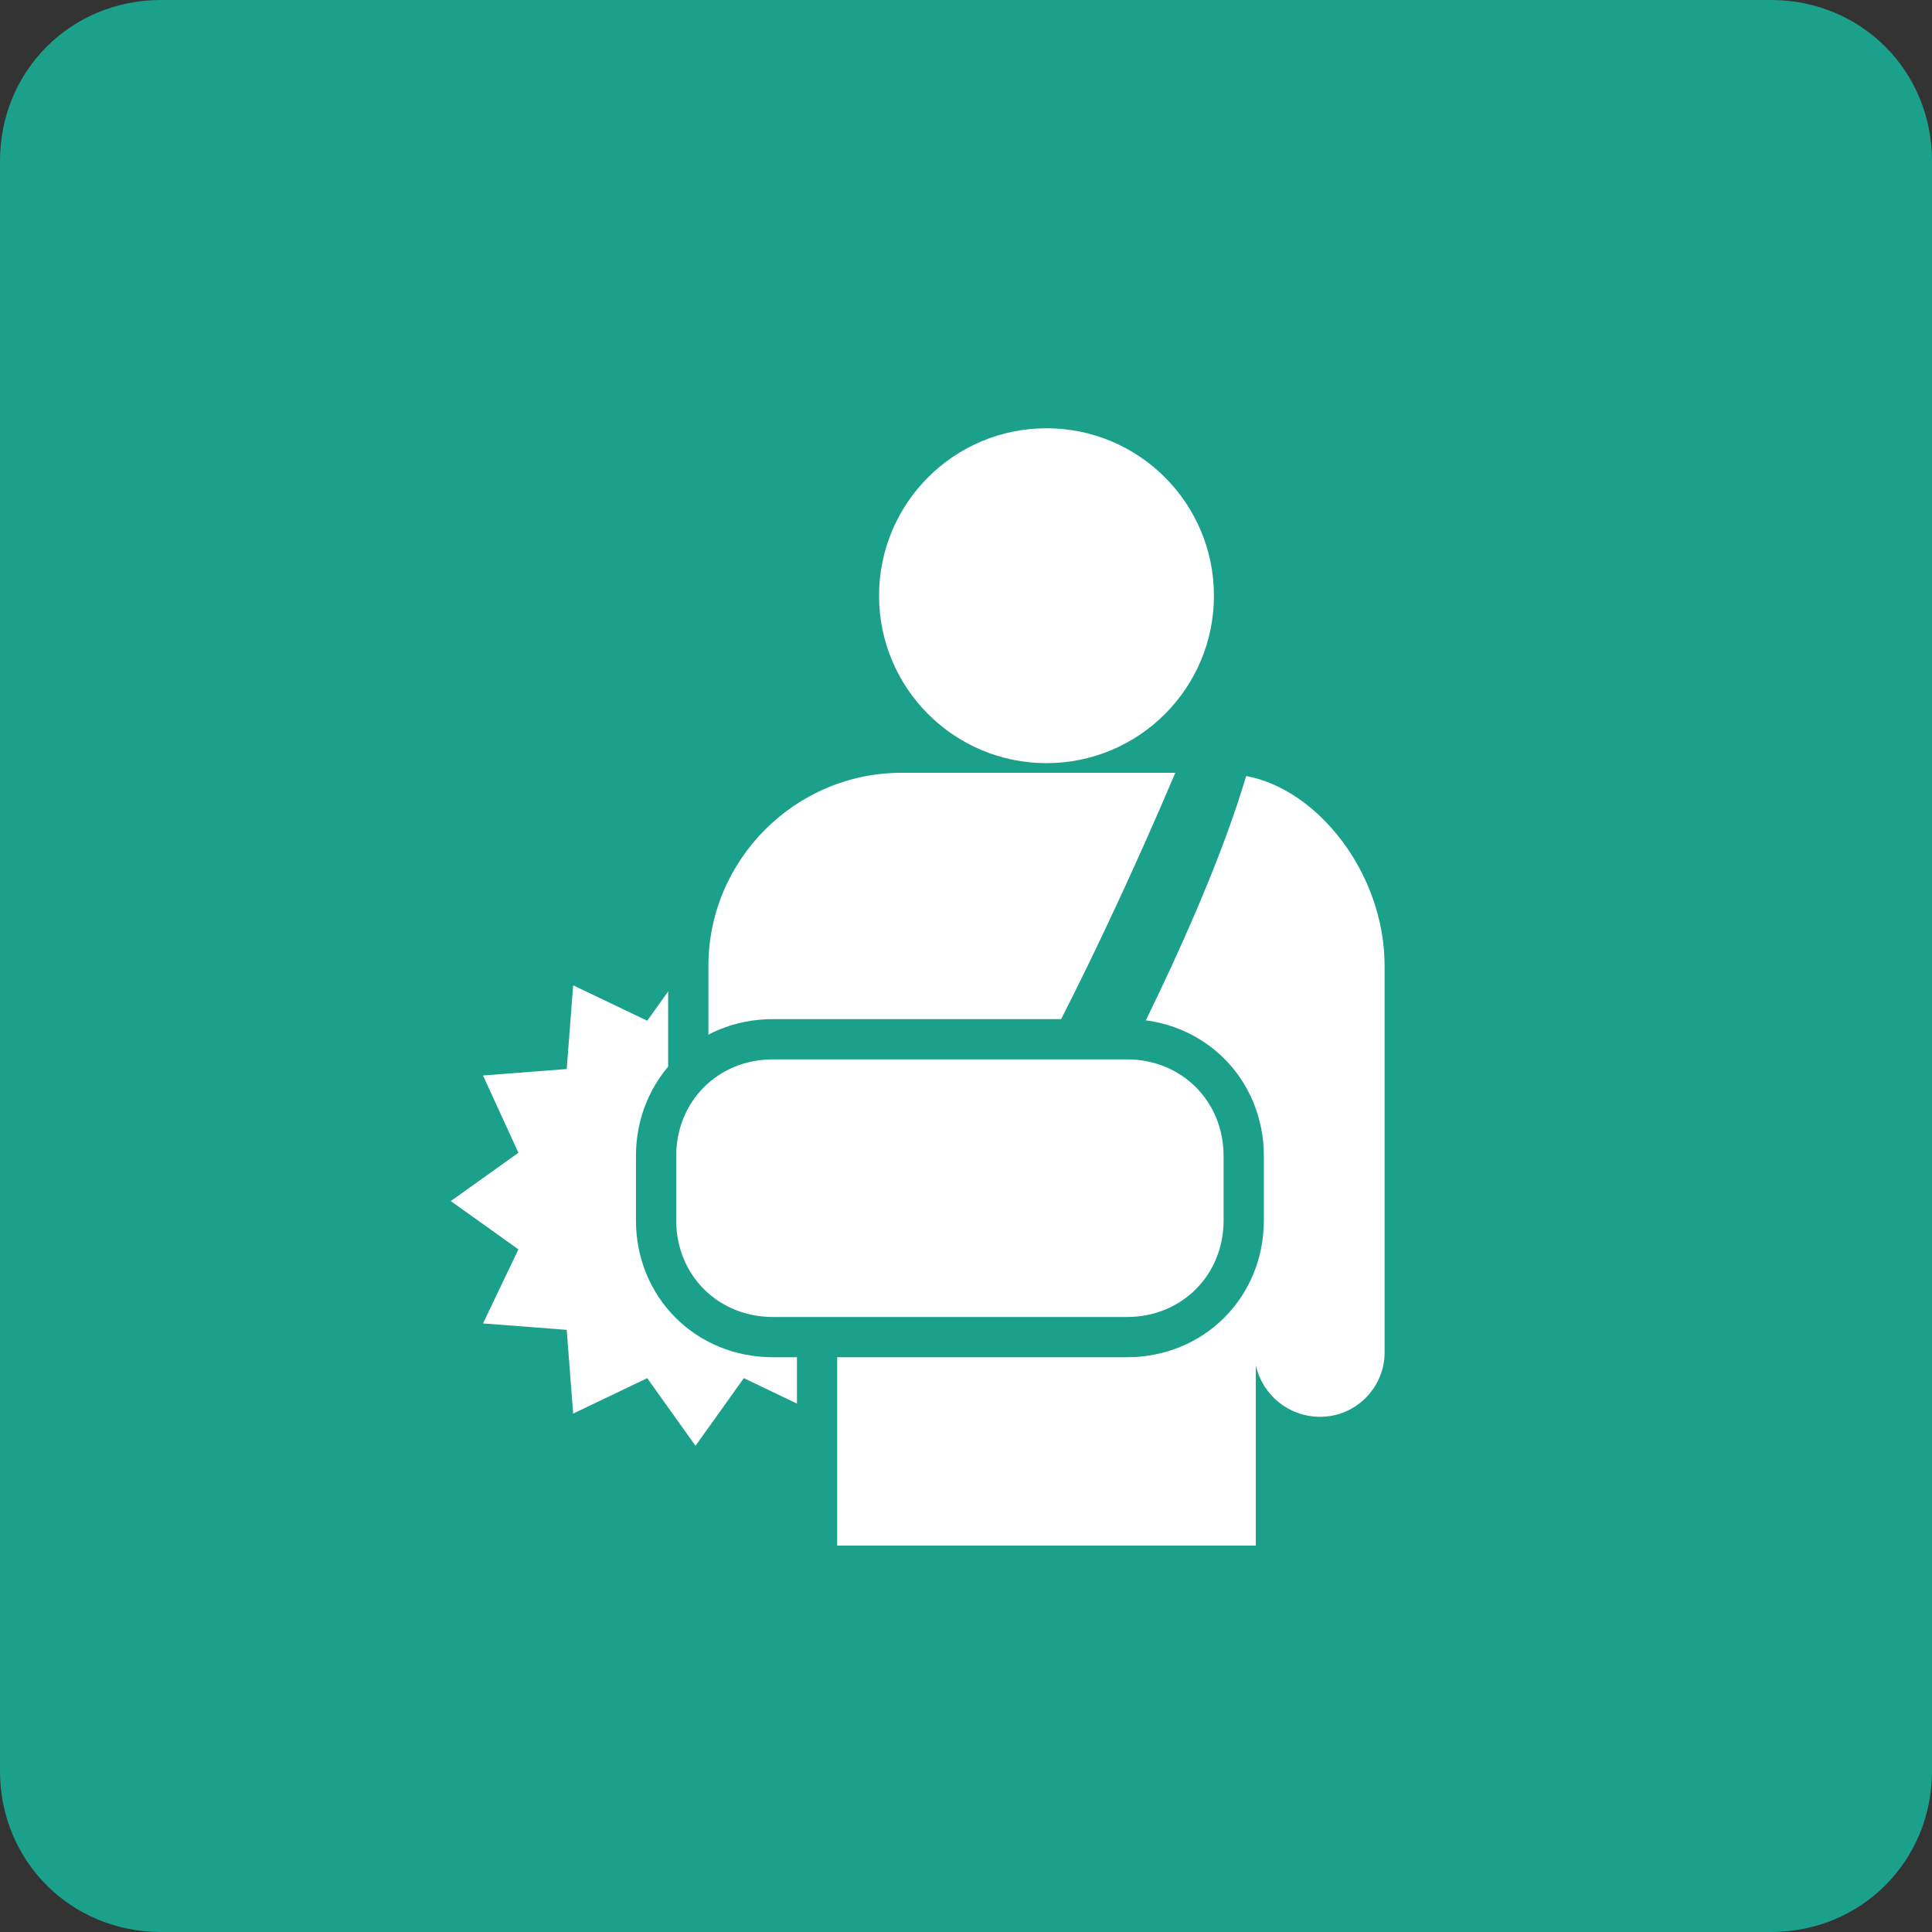
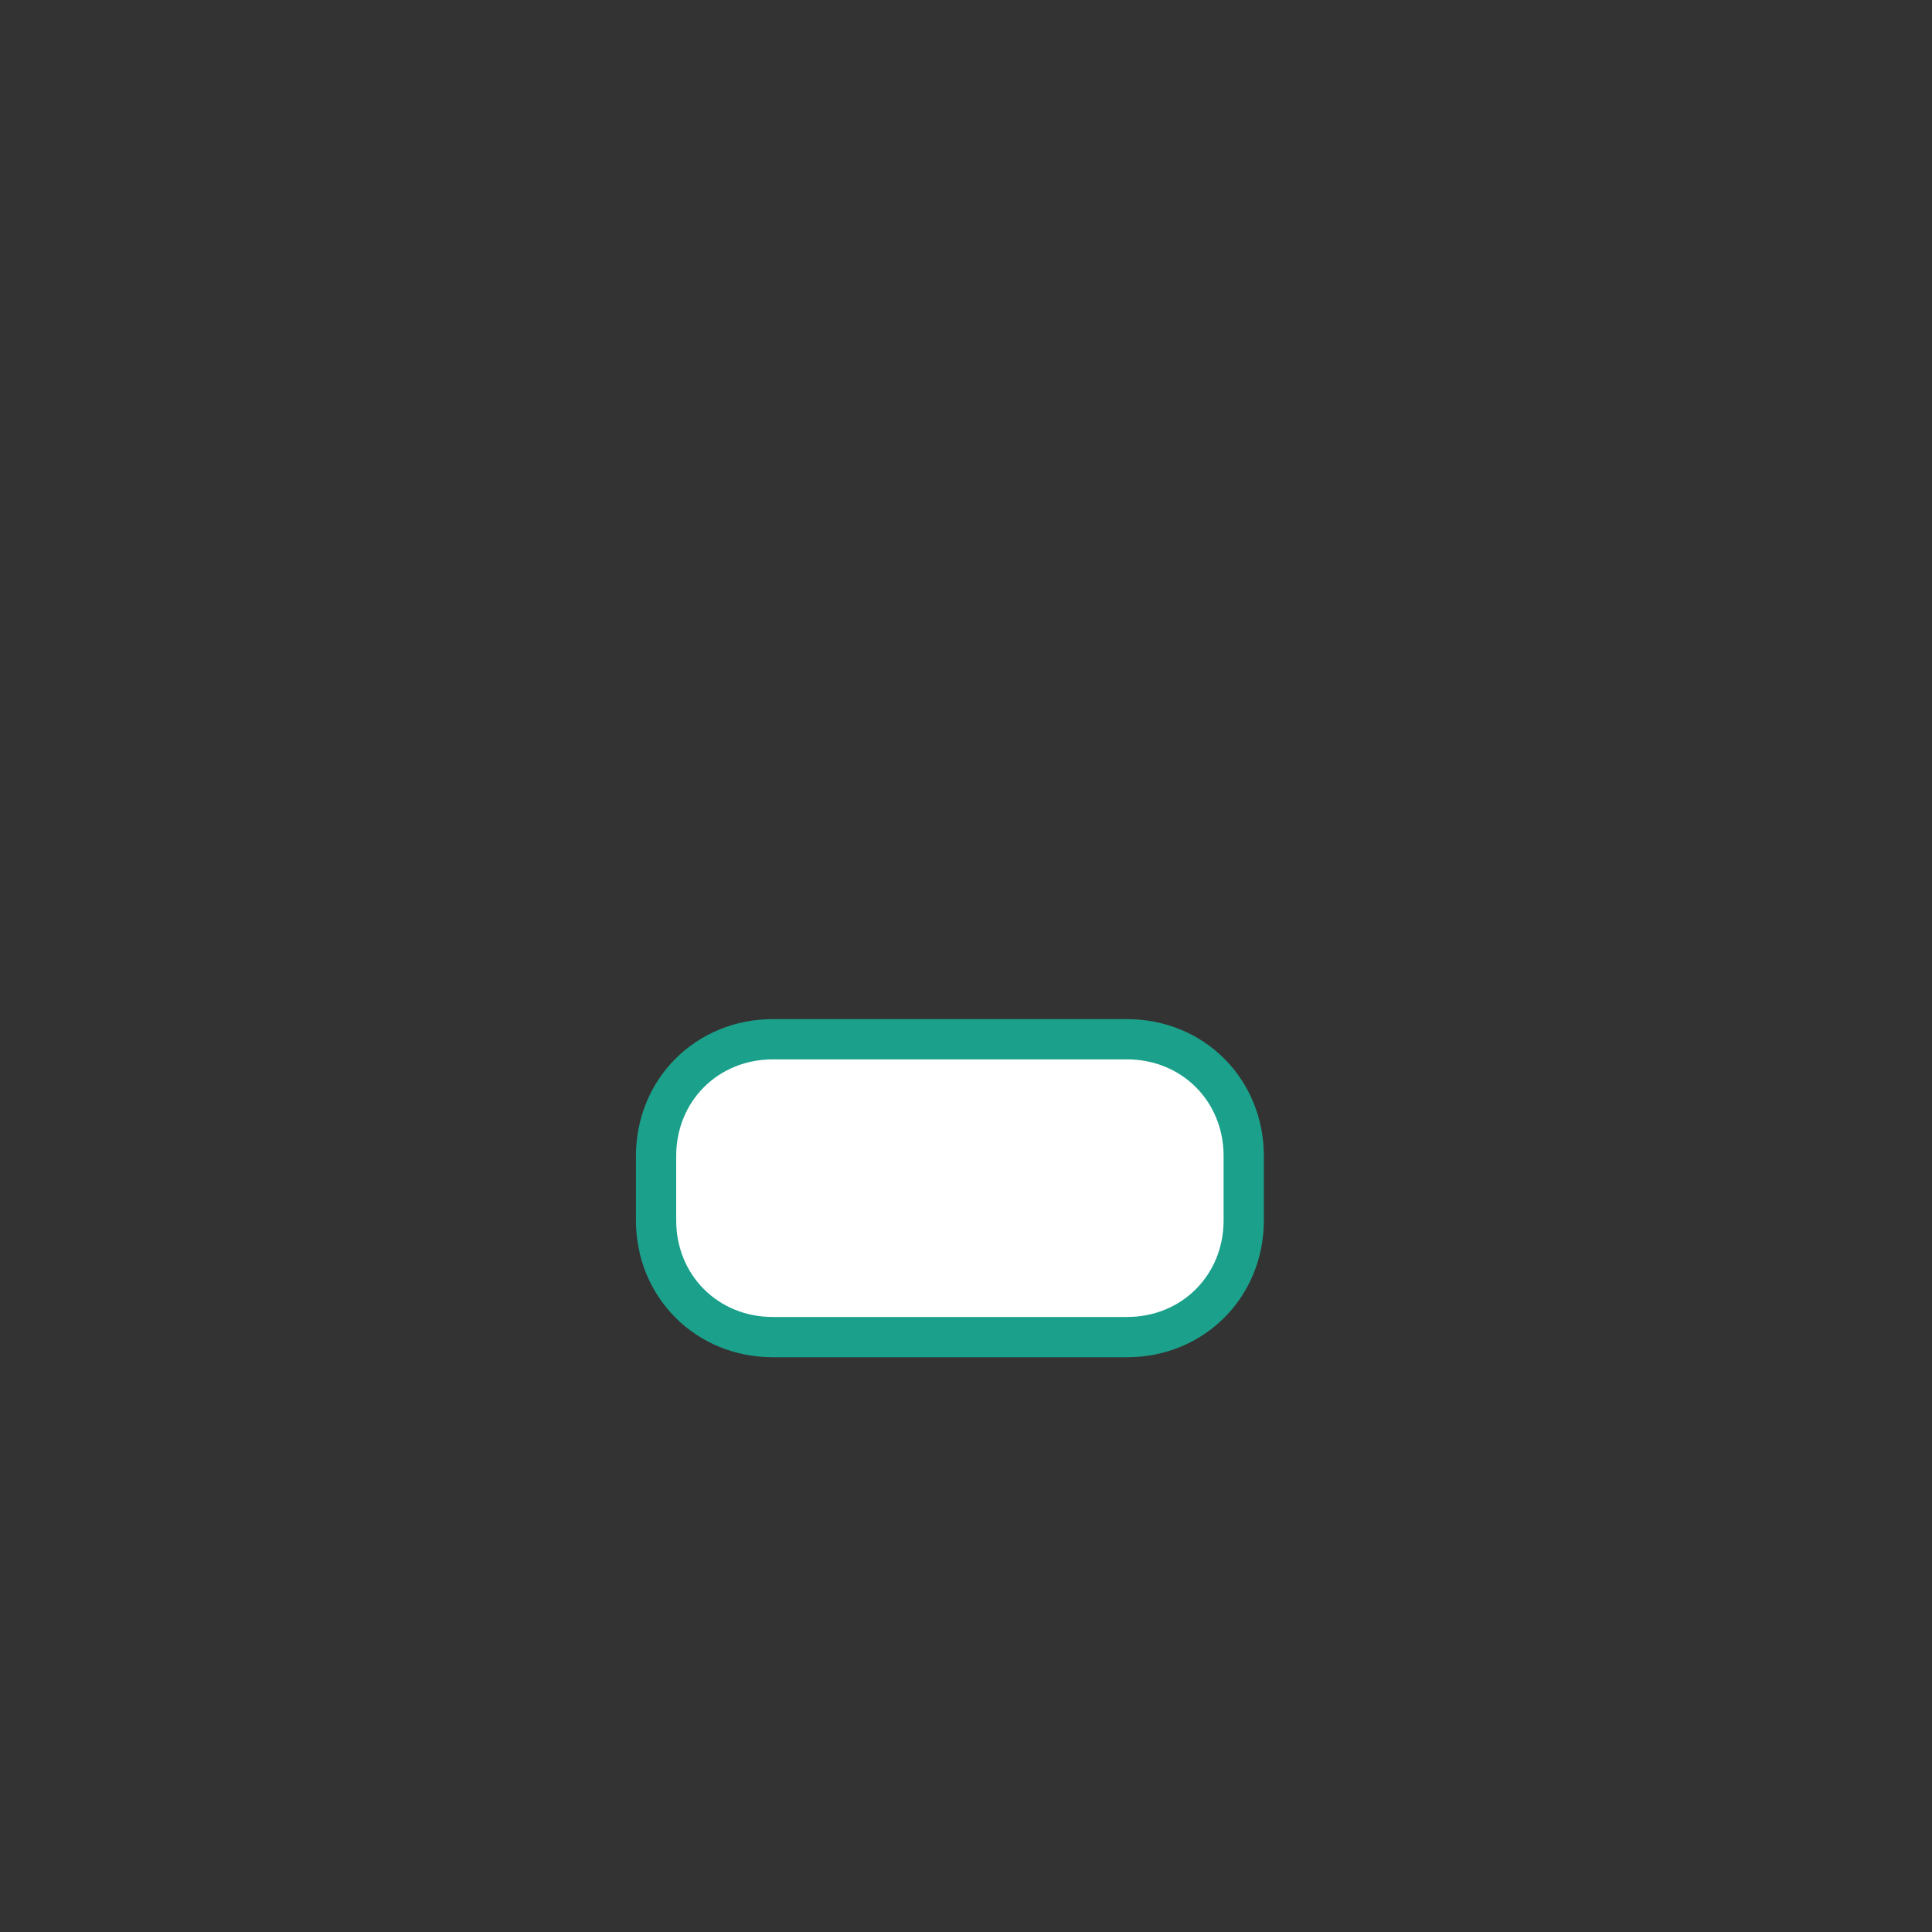
<svg xmlns="http://www.w3.org/2000/svg" version="1.1" id="レイヤー_1" x="0px" y="0px" width="60px" height="60px" viewBox="0 0 60 60" style="enable-background:new 0 0 60 60;" xml:space="preserve">
  <rect x="0" y="0" width="60" height="60" fill="#333333" stroke="none" />
  <style type="text/css">
	.st0{fill:#1BA18B;}
	.st1{fill:#FFFFFF;}
	.st2{fill:#1BA18B;stroke:#1BA18B;stroke-width:2.5;stroke-linecap:round;stroke-linejoin:round;stroke-miterlimit:10;}
</style>
  <g>
    <g>
-       <path class="st0" d="M60,55c0,2.8-2.2,5-5,5H5c-2.8,0-5-2.2-5-5V5c0-2.8,2.2-5,5-5h50c2.8,0,5,2.2,5,5V55z" />
-     </g>
+       </g>
    <g>
-       <polygon class="st1" points="21.6,29.6 23.1,31.7 25.4,30.6 25.7,33.2 28.2,33.4 27.2,35.8 29.3,37.3 27.2,38.8 28.2,41.1     25.7,41.3 25.4,43.9 23.1,42.8 21.6,44.9 20.1,42.8 17.8,43.9 17.6,41.3 15,41.1 16.1,38.8 14,37.3 16.1,35.8 15,33.4 17.6,33.2     17.8,30.6 20.1,31.7   " />
      <g>
-         <path class="st2" d="M38.7,24.1c-1.3,4.4-4.4,10.1-4.4,10.1h-2.7c1.9-3.4,3.8-7.6,4.9-10.2H28c-3.3,0-6,2.7-6,6v6h4v12h13v-5.6     c0.2,0.9,1,1.6,2,1.6c1.1,0,2-0.9,2-2v-12C43,27.1,40.9,24.5,38.7,24.1z" />
-       </g>
+         </g>
      <g>
-         <path class="st1" d="M38.7,24.1c-1.3,4.4-4.4,10.1-4.4,10.1h-2.7c1.9-3.4,3.8-7.6,4.9-10.2H28c-3.3,0-6,2.7-6,6v6h4v12h13v-5.6     c0.2,0.9,1,1.6,2,1.6c1.1,0,2-0.9,2-2v-12C43,27.1,40.9,24.5,38.7,24.1z" />
-       </g>
-       <circle class="st1" cx="32.5" cy="18.5" r="5.2" />
+         </g>
      <g>
        <path class="st2" d="M35,40.9H24c-1.7,0-3-1.3-3-3v-2c0-1.7,1.3-3,3-3h11c1.7,0,3,1.3,3,3v2C38,39.6,36.7,40.9,35,40.9z" />
        <path class="st1" d="M35,40.9H24c-1.7,0-3-1.3-3-3v-2c0-1.7,1.3-3,3-3h11c1.7,0,3,1.3,3,3v2C38,39.6,36.7,40.9,35,40.9z" />
      </g>
    </g>
  </g>
</svg>